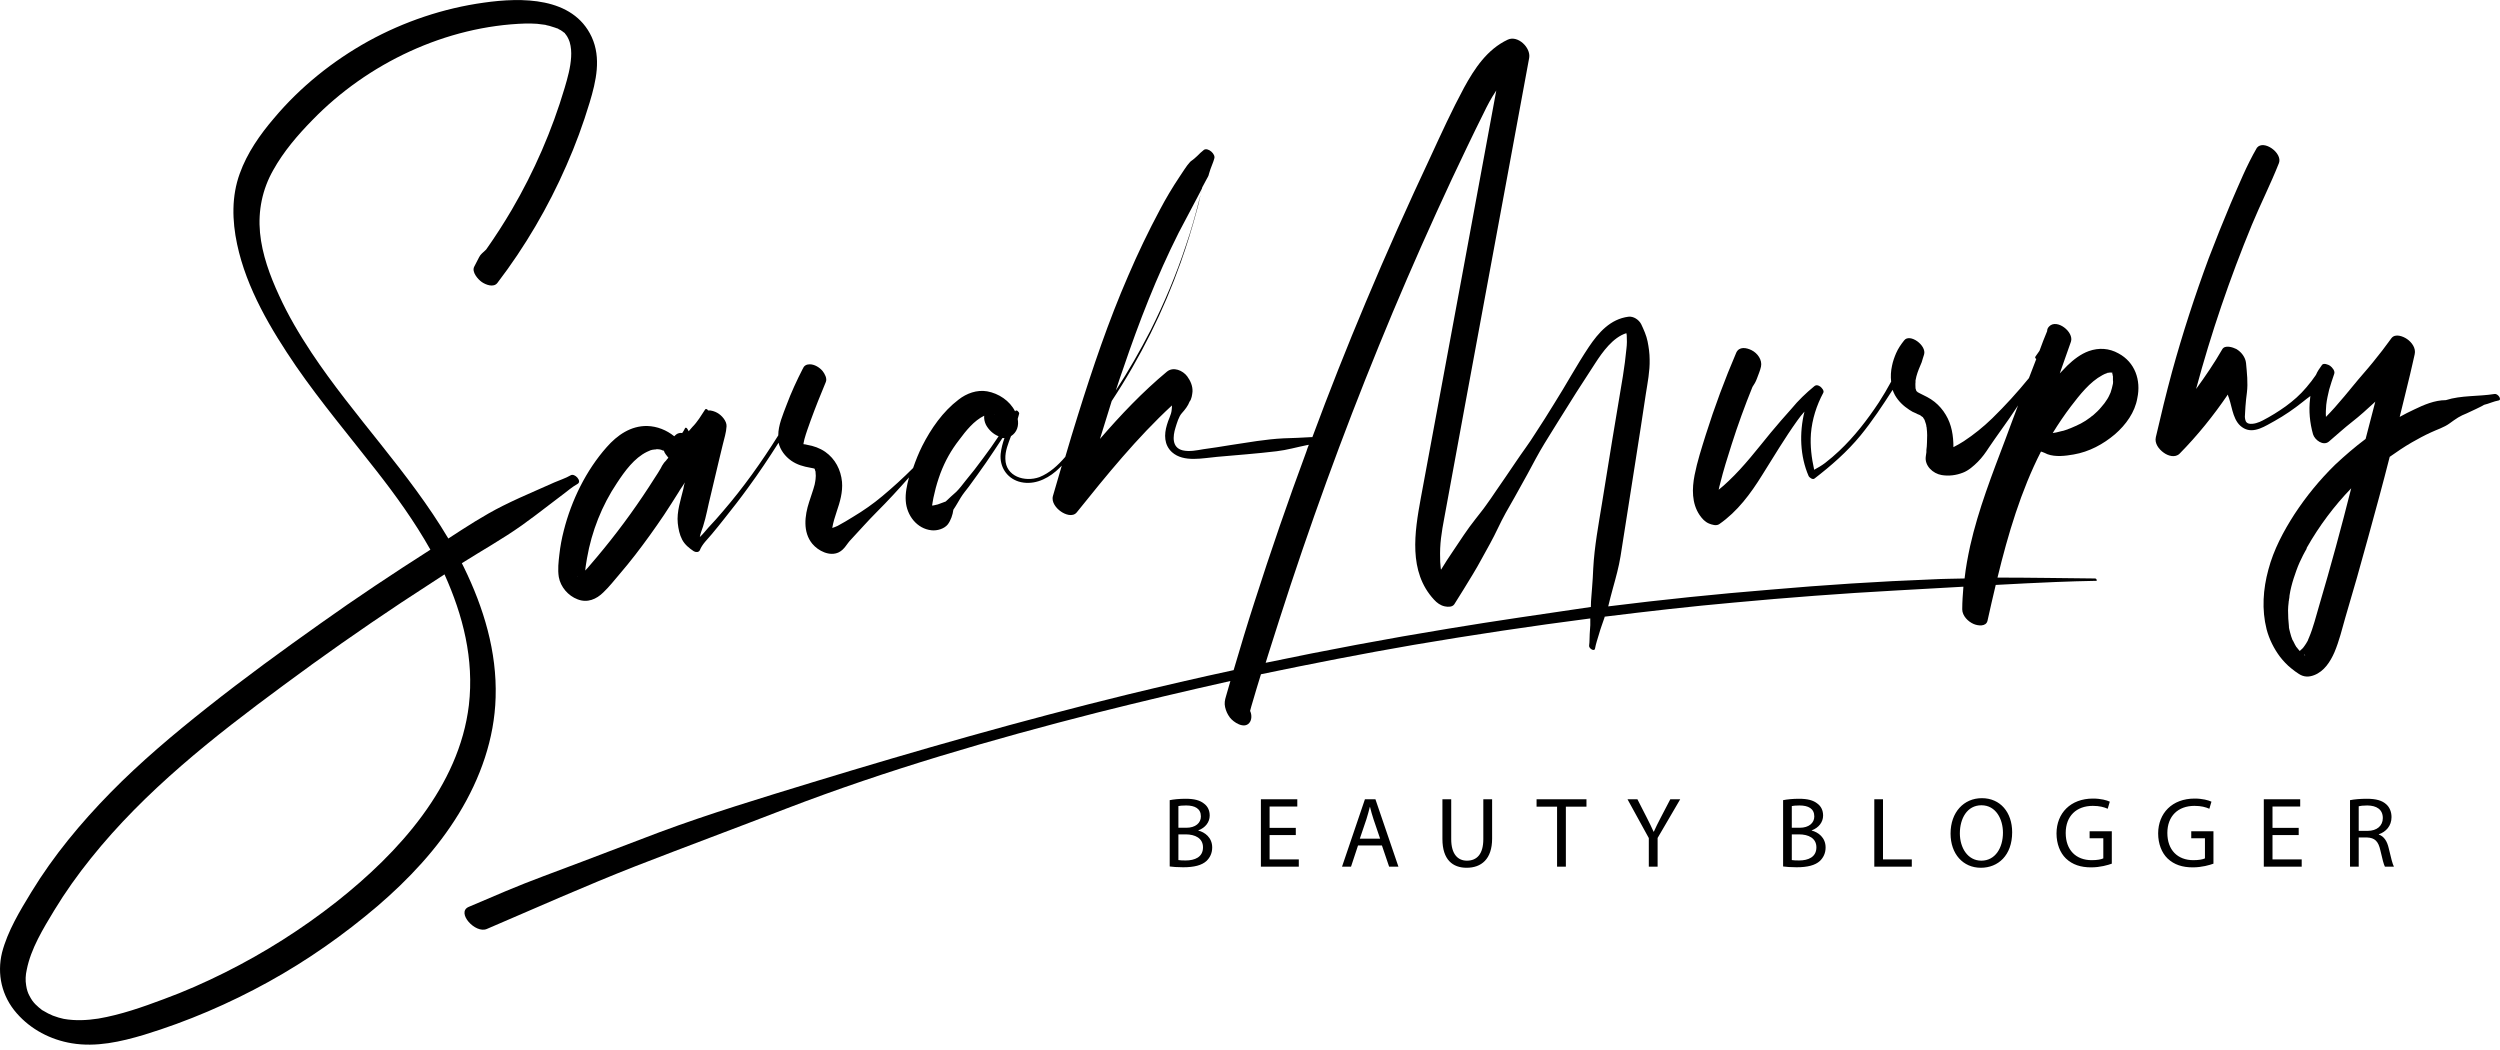
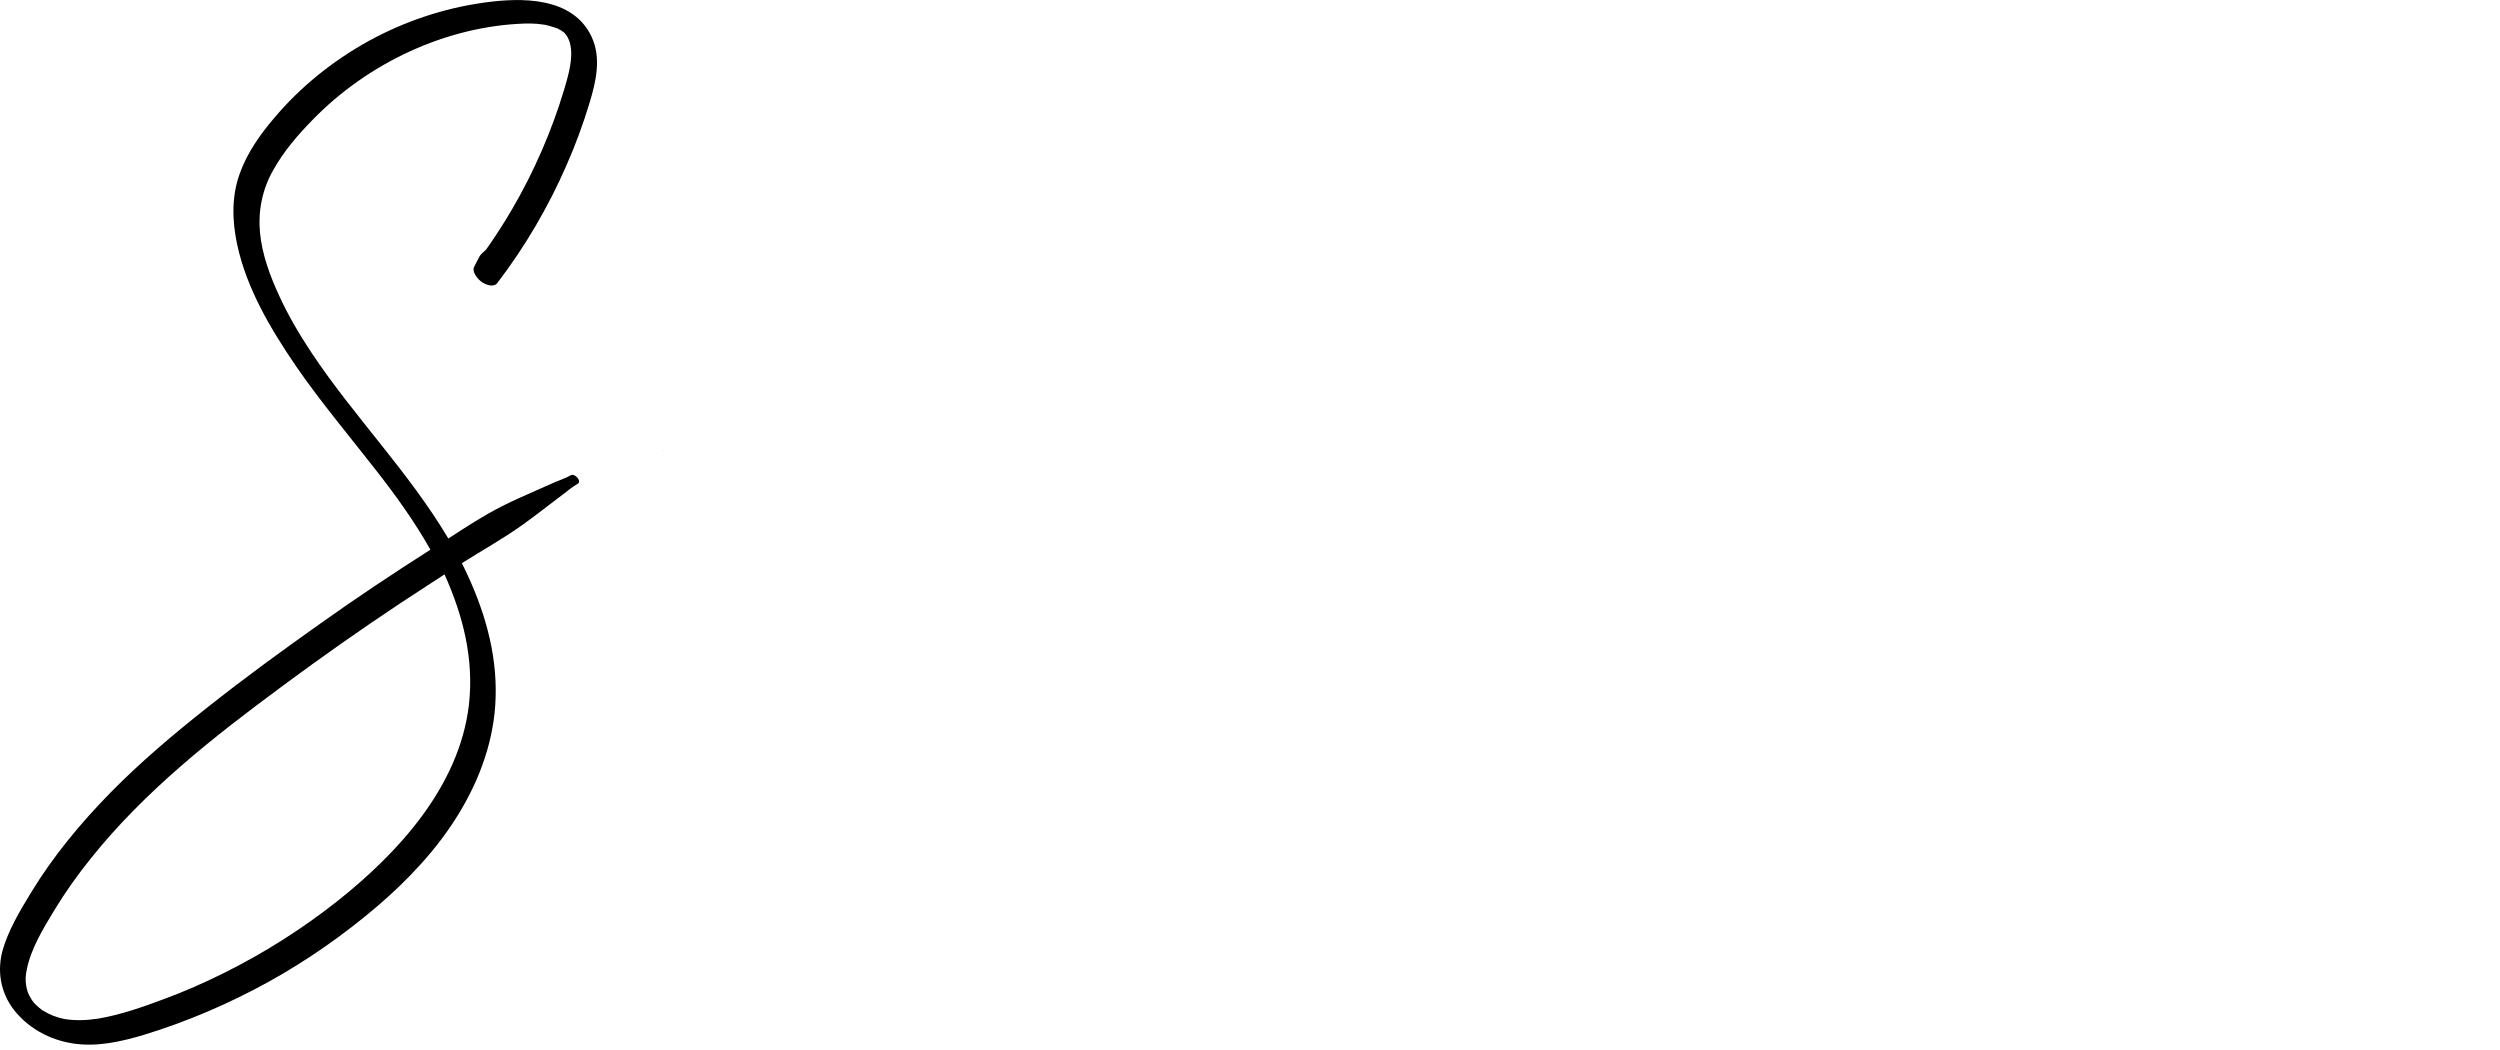
<svg xmlns="http://www.w3.org/2000/svg" width="300" height="126" viewBox="0 0 300 126" fill="none">
  <path d="M55.668 68.078C55.597 67.901 55.491 67.76 55.421 67.584C57.818 66.068 60.286 64.693 62.578 63.071C63.706 62.261 64.834 61.414 65.927 60.568C66.456 60.145 67.02 59.757 67.549 59.334C68.113 58.911 68.677 58.418 69.311 58.065C69.875 57.748 68.959 56.725 68.465 57.043C67.866 57.395 67.161 57.607 66.526 57.889C65.821 58.206 65.081 58.523 64.376 58.841C63.001 59.44 61.661 60.039 60.321 60.709C58.065 61.837 55.914 63.248 53.799 64.623C49.075 56.655 42.447 49.956 37.37 42.306C35.925 40.12 34.585 37.864 33.492 35.467C32.399 33.105 31.447 30.531 31.201 27.922C30.954 25.278 31.483 22.704 32.787 20.413C34.021 18.192 35.713 16.217 37.476 14.419C44.104 7.58 53.552 3.103 63.106 2.821C63.494 2.821 63.988 2.821 64.446 2.856C64.728 2.891 65.01 2.926 65.292 2.962C65.398 2.962 65.504 2.997 65.609 3.032C65.609 3.032 65.891 3.103 65.927 3.103C66.138 3.173 66.385 3.244 66.597 3.314C66.738 3.349 66.843 3.42 66.984 3.455C66.984 3.455 67.02 3.455 67.02 3.49C67.126 3.526 67.196 3.596 67.302 3.631C67.337 3.667 67.619 3.843 67.549 3.808C67.584 3.843 67.654 3.878 67.689 3.913C67.725 3.949 67.76 3.949 67.76 3.949C67.76 3.949 67.795 3.984 67.795 4.019C67.831 4.09 67.901 4.125 67.936 4.195C67.936 4.195 68.042 4.372 68.077 4.407C68.183 4.619 68.289 4.795 68.359 5.042C68.536 5.641 68.571 6.24 68.536 6.84C68.465 8.109 68.113 9.343 67.76 10.541C66.244 15.653 64.094 20.589 61.414 25.172C60.462 26.794 59.44 28.38 58.347 29.932C58.312 29.967 58.276 30.002 58.241 30.037C57.959 30.319 57.677 30.496 57.501 30.848C57.289 31.236 57.113 31.624 56.901 32.012C56.584 32.646 57.36 33.528 57.818 33.845C58.276 34.162 59.228 34.55 59.687 33.951C63.001 29.614 65.786 24.855 67.972 19.849C69.064 17.381 69.981 14.878 70.757 12.304C71.532 9.731 72.167 6.981 71.004 4.442C68.747 -0.423 62.542 -0.317 58.065 0.317C53.235 0.987 48.511 2.574 44.21 4.936C39.944 7.298 36.031 10.436 32.893 14.173C31.201 16.147 29.649 18.368 28.768 20.836C27.781 23.55 27.851 26.477 28.451 29.297C29.579 34.621 32.505 39.521 35.537 43.963C38.534 48.3 41.918 52.319 45.162 56.479C47.453 59.405 49.745 62.578 51.648 65.962C47.171 68.818 42.764 71.744 38.463 74.811C33.88 78.055 29.332 81.369 24.925 84.859C20.871 88.067 16.887 91.416 13.256 95.118C9.695 98.749 6.416 102.698 3.772 107.034C2.397 109.291 0.917 111.723 0.247 114.297C-0.388 116.906 0.211 119.55 2.009 121.595C3.702 123.534 6.064 124.768 8.602 125.191C11.528 125.684 14.49 125.014 17.31 124.168C22.493 122.582 27.499 120.431 32.223 117.822C36.877 115.249 41.248 112.182 45.303 108.727C49.04 105.518 52.495 101.852 55.068 97.621C57.642 93.391 59.334 88.666 59.475 83.695C59.651 78.196 58.03 72.907 55.668 68.078ZM66.984 3.42C66.914 3.42 66.773 3.314 66.984 3.42V3.42ZM56.267 84.612C55.103 94.378 47.806 102.345 40.402 108.198C36.242 111.476 31.729 114.332 27.005 116.694C24.608 117.893 22.14 118.986 19.637 119.902C17.099 120.854 14.49 121.771 11.81 122.229C10.435 122.441 9.025 122.511 7.65 122.265C7.298 122.194 6.804 122.053 6.346 121.877C5.923 121.7 5.641 121.559 5.112 121.242C5.077 121.242 5.077 121.207 5.041 121.207L5.006 121.172C4.9 121.101 4.795 120.995 4.654 120.89C4.583 120.819 4.125 120.396 4.372 120.643C3.913 120.184 3.772 119.938 3.525 119.479C3.349 119.162 3.208 118.739 3.138 118.245C3.032 117.646 3.067 116.976 3.208 116.377C3.702 113.839 5.182 111.441 6.522 109.22C7.827 107.07 9.307 104.99 10.894 103.015C17.381 94.907 25.63 88.42 33.95 82.285C38.604 78.83 43.328 75.516 48.158 72.308C49.886 71.18 51.613 70.052 53.341 68.924C55.562 73.859 56.901 79.077 56.267 84.612Z" fill="black" />
  <path d="M79.712 54.116C79.782 54.293 79.782 54.222 79.712 54.116C79.747 54.116 79.712 54.116 79.712 54.116C79.712 54.081 79.712 54.116 79.712 54.116C79.712 54.081 79.712 54.081 79.712 54.116C79.712 54.081 79.712 54.081 79.712 54.116C79.712 54.081 79.712 54.081 79.712 54.116C79.712 54.081 79.712 54.081 79.712 54.116C79.712 54.081 79.712 54.081 79.712 54.116C79.712 54.081 79.712 54.081 79.712 54.116C79.712 54.081 79.677 54.081 79.677 54.081L79.641 54.046H79.606C79.641 54.081 79.641 54.081 79.677 54.081C79.677 54.081 79.712 54.081 79.712 54.116Z" fill="black" />
-   <path d="M254.224 42.411C253.096 41.777 251.862 41.706 250.663 42.129C249.676 42.482 248.83 43.152 248.09 43.857C247.772 44.174 247.49 44.492 247.173 44.809C247.631 43.54 248.054 42.27 248.513 41.001C248.9 39.838 246.82 38.216 245.904 39.168C245.727 39.344 245.657 39.521 245.657 39.732C245.34 40.508 245.022 41.283 244.74 42.094C244.564 42.341 244.388 42.588 244.247 42.799C244.176 42.905 244.247 43.011 244.353 43.081C244.07 43.857 243.753 44.597 243.471 45.373C242.096 47.065 240.615 48.687 239.064 50.203C238.007 51.225 236.878 52.142 235.645 52.953C235.257 53.2 234.834 53.446 234.411 53.658C234.411 52.283 234.199 50.943 233.494 49.78C233.141 49.18 232.683 48.652 232.154 48.228C231.59 47.77 230.956 47.488 230.321 47.171C230.215 47.1 230.11 47.065 230.004 46.995C230.039 47.03 230.074 47.065 230.004 46.995C230.18 47.1 230.074 46.995 229.968 46.924C229.933 46.854 229.898 46.748 229.898 46.713C229.898 46.677 229.863 46.642 229.863 46.607C229.863 46.36 229.827 46.113 229.863 45.867C229.863 45.796 229.863 45.761 229.863 45.69V45.655C229.898 45.479 229.933 45.338 229.968 45.161C230.039 44.879 230.145 44.597 230.251 44.315C230.356 44.033 230.497 43.751 230.603 43.469C230.709 43.152 230.779 42.834 230.885 42.553C231.238 41.46 229.158 39.944 228.488 40.86C228.1 41.354 227.783 41.812 227.536 42.376C227.324 42.87 227.148 43.363 227.042 43.892C226.901 44.527 226.866 45.161 226.937 45.796C226.478 46.642 225.985 47.488 225.456 48.299C224.081 50.379 222.53 52.389 220.696 54.116C220.168 54.61 219.604 55.103 219.004 55.562C218.581 55.879 218.158 56.126 217.7 56.372C217.382 54.927 217.206 53.517 217.312 52.036C217.453 50.309 217.982 48.652 218.793 47.136C218.934 46.889 218.616 46.536 218.44 46.395C218.193 46.219 217.947 46.148 217.7 46.36C216.713 47.171 215.796 48.052 214.985 49.039C214.139 49.991 213.293 50.943 212.482 51.93C210.86 53.905 209.309 55.949 207.441 57.712C207.053 58.1 206.665 58.417 206.242 58.77C206.277 58.523 206.348 58.312 206.418 58.029C206.806 56.443 207.3 54.892 207.793 53.34C208.533 51.014 209.38 48.687 210.296 46.431C210.508 46.113 210.684 45.831 210.825 45.443C211.001 44.95 211.213 44.492 211.319 43.998C211.495 43.187 210.896 42.376 210.19 42.024C209.556 41.706 208.71 41.565 208.357 42.306C206.982 45.514 205.748 48.828 204.691 52.177C204.197 53.764 203.668 55.385 203.351 57.007C203.034 58.629 202.998 60.392 203.95 61.802C204.268 62.26 204.585 62.613 205.078 62.824C205.431 62.965 205.96 63.141 206.312 62.895C208.498 61.379 210.085 59.228 211.46 57.007C212.835 54.821 214.174 52.565 215.69 50.45C215.937 50.097 216.219 49.745 216.536 49.392C215.902 51.966 216.007 54.751 217.03 57.113C217.1 57.289 217.523 57.606 217.735 57.43C219.745 55.879 221.648 54.222 223.27 52.248C224.68 50.52 225.914 48.652 227.113 46.783C227.183 46.995 227.289 47.206 227.395 47.418C227.818 48.158 228.417 48.722 229.122 49.18C229.369 49.357 229.651 49.498 229.933 49.603C230.074 49.674 230.18 49.745 230.321 49.78C230.392 49.815 230.462 49.85 230.497 49.886C230.497 49.886 230.533 49.886 230.533 49.921C230.568 49.956 230.674 50.026 230.744 50.062C230.779 50.132 230.956 50.414 230.85 50.203C230.744 49.991 230.92 50.344 230.956 50.414C230.956 50.45 230.991 50.485 230.991 50.52C231.026 50.626 231.061 50.732 231.097 50.837C231.132 50.943 231.167 51.049 231.167 51.19C231.167 51.225 231.202 51.261 231.202 51.331V51.366C231.273 51.93 231.273 52.494 231.238 53.094C231.238 53.411 231.202 53.728 231.167 54.01C231.167 54.046 231.167 54.116 231.167 54.151C231.167 54.187 231.167 54.222 231.167 54.257C231.132 54.433 231.132 54.574 231.097 54.751C230.92 55.879 231.943 56.831 233 57.007C233.847 57.148 234.728 57.042 235.539 56.725C236.209 56.478 236.843 55.914 237.337 55.421C237.866 54.892 238.289 54.292 238.676 53.693C239.135 53.023 239.593 52.353 240.051 51.719C240.792 50.696 241.497 49.674 242.167 48.652C241.673 49.991 241.144 51.331 240.651 52.706C239.064 56.901 237.407 61.132 236.42 65.504C236.138 66.808 235.891 68.112 235.75 69.417C234.481 69.452 233.212 69.452 231.907 69.523C225.421 69.769 218.934 70.192 212.482 70.757C205.96 71.285 199.473 71.955 192.986 72.766C193.162 72.061 193.339 71.321 193.55 70.58C193.903 69.311 194.255 68.042 194.467 66.737C194.678 65.468 194.854 64.199 195.066 62.93C195.877 57.712 196.723 52.494 197.499 47.277C197.71 45.937 197.992 44.527 197.957 43.152C197.957 42.411 197.851 41.671 197.71 40.966C197.569 40.261 197.252 39.556 196.935 38.886C196.652 38.357 196.018 37.934 195.419 38.005C193.233 38.287 191.823 39.908 190.659 41.636C189.178 43.857 187.909 46.219 186.499 48.44C185.759 49.639 185.018 50.837 184.243 52.001C183.502 53.2 182.656 54.292 181.881 55.456C181.105 56.619 180.294 57.783 179.519 58.911C179.131 59.475 178.743 60.074 178.32 60.638C177.932 61.202 177.474 61.731 177.051 62.295C176.064 63.529 175.217 64.869 174.336 66.173C173.843 66.878 173.384 67.619 172.926 68.359C172.926 68.324 172.891 68.289 172.891 68.218C172.891 68.183 172.855 67.866 172.855 67.795C172.82 67.548 172.82 67.302 172.82 67.09C172.75 65.292 172.996 63.846 173.314 62.154C174.125 57.677 174.971 53.2 175.782 48.722C177.439 39.838 179.06 30.918 180.717 22.034C181.634 16.993 182.586 11.986 183.502 6.945C183.714 5.711 182.127 4.195 180.929 4.759C178.461 5.923 176.945 8.214 175.676 10.541C174.23 13.22 172.961 16.006 171.692 18.755C168.977 24.537 166.368 30.354 163.901 36.242C161.644 41.601 159.494 47.03 157.484 52.459C157.414 52.459 157.343 52.459 157.273 52.459C156.18 52.53 155.122 52.565 154.029 52.6C151.879 52.706 149.763 53.094 147.648 53.411C146.555 53.587 145.497 53.764 144.405 53.905C143.594 54.046 142.748 54.222 141.937 54.046C140.597 53.728 140.738 52.353 141.055 51.331C141.232 50.767 141.443 49.991 141.831 49.568C142.184 49.18 142.571 48.687 142.748 48.193C142.994 47.911 143.065 47.347 143.1 46.995C143.135 46.325 142.853 45.69 142.466 45.161C141.937 44.456 140.809 43.963 140.033 44.597C137.107 47.03 134.498 49.78 131.995 52.671C132.453 51.155 132.947 49.639 133.405 48.123C136.825 42.94 139.61 37.335 141.69 31.482C142.43 29.402 143.065 27.322 143.629 25.207C143.77 24.678 143.911 24.149 144.017 23.62C144.087 23.268 144.158 22.845 144.264 22.492C144.44 22.175 144.616 21.823 144.792 21.505C144.898 21.294 145.039 21.117 145.074 20.871C145.145 20.694 145.18 20.483 145.251 20.307C145.392 19.884 145.603 19.46 145.709 19.037C145.921 18.509 144.969 17.663 144.475 17.98C144.193 18.191 143.911 18.473 143.664 18.72C143.558 18.826 143.417 18.932 143.312 19.037C143.171 19.178 142.959 19.284 142.818 19.425C142.325 19.954 141.937 20.659 141.514 21.259C140.668 22.528 139.892 23.832 139.187 25.172C137.812 27.745 136.543 30.39 135.379 33.104C133.017 38.533 131.113 44.174 129.351 49.815C128.822 51.472 128.328 53.164 127.835 54.821C126.953 55.844 125.966 56.76 124.732 57.254C122.97 57.888 120.678 57.183 120.643 55.068C120.607 54.116 120.995 53.2 121.313 52.353C121.313 52.353 121.313 52.318 121.348 52.318C121.665 52.107 121.912 51.825 122.053 51.437C122.194 51.049 122.194 50.661 122.123 50.273C122.194 50.062 122.229 49.85 122.3 49.639C122.335 49.462 121.982 49.11 121.841 49.321C121.841 49.321 121.841 49.357 121.806 49.357C121.172 48.087 119.832 47.206 118.457 46.959C117.223 46.748 115.989 47.206 115.037 47.947C113.133 49.392 111.723 51.437 110.666 53.517C110.242 54.363 109.89 55.244 109.573 56.161C108.374 57.36 107.14 58.488 105.871 59.545C104.778 60.462 103.615 61.273 102.381 62.013C101.781 62.401 101.147 62.754 100.512 63.106C100.301 63.212 100.089 63.282 99.877 63.353C99.877 63.353 99.877 63.353 99.877 63.318C99.983 62.683 100.195 62.013 100.406 61.379C100.794 60.251 101.147 59.052 101.041 57.818C100.9 56.372 100.23 55.068 99.031 54.222C98.362 53.764 97.656 53.517 96.846 53.376C96.705 53.34 96.564 53.305 96.422 53.305C96.422 53.235 96.422 53.2 96.422 53.2C96.458 53.023 96.493 52.882 96.528 52.706C96.74 51.93 97.022 51.19 97.269 50.485C97.833 48.934 98.467 47.347 99.102 45.831C99.278 45.408 98.961 44.844 98.714 44.527C98.362 44.104 97.762 43.716 97.163 43.716C96.775 43.716 96.458 43.892 96.352 44.245C96.352 44.245 96.352 44.245 96.352 44.209C95.612 45.655 94.942 47.1 94.378 48.616C93.955 49.745 93.391 51.014 93.391 52.248C91.381 55.456 89.195 58.523 86.763 61.343C86.199 62.013 85.599 62.683 85 63.318C84.683 63.67 84.365 64.093 83.978 64.446C84.048 64.023 84.224 63.6 84.365 63.177C84.753 61.978 84.965 60.674 85.282 59.44C85.599 58.1 85.916 56.76 86.234 55.421C86.41 54.751 86.551 54.046 86.727 53.376C86.904 52.635 87.15 51.895 87.186 51.155C87.221 50.52 86.586 49.815 86.058 49.533C85.811 49.392 85.352 49.216 84.965 49.251C84.894 49.11 84.718 49.004 84.612 49.145C84.154 49.85 83.695 50.626 83.096 51.225C82.955 51.401 82.779 51.578 82.638 51.754C82.603 51.648 82.532 51.542 82.462 51.437C82.426 51.366 82.285 51.261 82.215 51.366C82.109 51.578 82.003 51.789 81.862 51.966C81.756 51.966 81.651 51.93 81.545 51.966C81.263 52.001 81.087 52.177 80.91 52.353C79.994 51.613 78.865 51.155 77.667 51.119C75.693 51.084 74.071 52.212 72.802 53.658C70.334 56.443 68.571 60.039 67.654 63.67C67.408 64.622 67.231 65.574 67.126 66.526C67.02 67.442 66.914 68.324 67.055 69.24C67.267 70.439 68.183 71.497 69.311 71.92C70.475 72.378 71.568 71.92 72.414 71.074C73.119 70.404 73.718 69.628 74.353 68.888C74.987 68.148 75.622 67.372 76.221 66.596C77.42 65.045 78.584 63.423 79.676 61.802C80.276 60.885 80.875 59.968 81.439 59.052C81.651 58.664 81.968 58.276 82.18 57.888C82.109 58.135 82.038 58.417 82.003 58.664C81.686 60.004 81.192 61.379 81.333 62.789C81.404 63.459 81.545 64.164 81.862 64.763C82.18 65.362 82.708 65.785 83.237 66.138C83.449 66.279 83.837 66.314 83.978 66.032C84.26 65.292 84.894 64.728 85.388 64.129C85.916 63.494 86.41 62.895 86.904 62.26C87.891 61.026 88.878 59.757 89.795 58.488C91.064 56.76 92.262 54.962 93.426 53.129C93.637 54.01 94.201 54.751 94.942 55.279C95.647 55.773 96.422 55.985 97.233 56.126C97.339 56.161 97.48 56.161 97.586 56.196C97.621 56.196 97.692 56.231 97.727 56.231C97.727 56.231 97.727 56.267 97.762 56.267C97.797 56.337 97.797 56.443 97.833 56.514C97.833 56.514 97.833 56.549 97.868 56.584C97.868 56.619 97.868 56.69 97.868 56.69C97.903 56.972 97.903 57.219 97.868 57.501C97.868 57.536 97.833 57.747 97.833 57.747C97.797 57.888 97.797 57.994 97.762 58.135C97.586 58.84 97.304 59.545 97.092 60.251C96.564 61.872 96.317 63.846 97.48 65.257C98.185 66.103 99.56 66.808 100.653 66.279C101.358 65.927 101.605 65.257 102.134 64.728C103.156 63.635 104.143 62.507 105.201 61.449C106.541 60.109 107.81 58.734 109.079 57.289C108.832 58.206 108.621 59.193 108.691 60.109C108.797 61.837 110.031 63.459 111.794 63.635C112.464 63.706 113.31 63.459 113.733 62.93C114.085 62.472 114.332 61.767 114.403 61.167C114.72 60.709 115.002 60.18 115.284 59.722C115.566 59.263 115.919 58.84 116.271 58.382C116.976 57.43 117.646 56.478 118.316 55.526C118.986 54.539 119.656 53.552 120.29 52.565C120.361 52.565 120.466 52.565 120.537 52.565C120.325 53.164 120.149 53.799 120.079 54.469C119.938 55.985 120.784 57.324 122.229 57.783C123.851 58.276 125.473 57.606 126.707 56.549C126.953 56.337 127.2 56.09 127.412 55.879C127.059 57.078 126.707 58.312 126.354 59.51C126.142 60.251 126.742 60.991 127.306 61.379C127.799 61.731 128.716 62.084 129.21 61.484C132.806 57.007 136.437 52.53 140.632 48.652C140.632 48.828 140.632 49.004 140.597 49.216C140.562 49.745 140.174 50.414 140.033 50.978C139.68 52.142 139.68 53.376 140.632 54.257C142.042 55.526 144.369 54.962 146.062 54.821C148.424 54.61 150.821 54.433 153.183 54.151C154.417 54.01 155.616 53.658 156.85 53.411C156.92 53.411 156.991 53.376 157.061 53.376C156.955 53.623 156.85 53.905 156.779 54.151C154.558 60.145 152.478 66.173 150.539 72.237C149.658 74.952 148.847 77.666 148.036 80.416C143.77 81.333 139.539 82.32 135.309 83.343C122.652 86.445 110.066 90.041 97.586 93.849C91.381 95.752 85.176 97.621 79.112 99.877C76.01 101.041 72.943 102.239 69.84 103.403C66.808 104.566 63.706 105.659 60.709 106.928C59.228 107.563 57.712 108.197 56.232 108.832C54.716 109.502 57.043 112.075 58.418 111.476C64.341 108.938 70.263 106.294 76.292 103.931C82.285 101.605 88.349 99.348 94.378 97.022C106.505 92.368 119.021 88.737 131.607 85.528C136.931 84.189 142.289 82.919 147.648 81.721C147.472 82.32 147.295 82.955 147.119 83.554C146.978 84.012 146.908 84.4 147.013 84.859C147.119 85.317 147.295 85.705 147.578 86.092C148.001 86.656 149.27 87.503 149.904 86.762C150.222 86.41 150.222 85.81 150.045 85.387C150.045 85.352 150.01 85.352 150.01 85.317C150.045 85.141 150.116 84.964 150.151 84.788C150.363 84.083 150.574 83.343 150.786 82.637C150.962 82.073 151.138 81.474 151.315 80.91C157.414 79.641 163.513 78.442 169.647 77.384C176.698 76.186 183.749 75.128 190.835 74.212C190.835 74.493 190.835 74.74 190.835 75.022C190.835 75.375 190.765 75.727 190.765 76.08C190.73 76.538 190.765 76.997 190.694 77.455C190.624 77.808 191.329 78.231 191.4 77.843C191.505 77.243 191.717 76.644 191.893 76.045C192.069 75.41 192.316 74.776 192.528 74.141C192.528 74.106 192.563 74.07 192.563 74C197.71 73.365 202.893 72.766 208.075 72.308C214.527 71.708 221.014 71.215 227.465 70.862C230.18 70.721 232.895 70.545 235.609 70.404C235.539 71.321 235.468 72.202 235.468 73.119C235.468 73.894 236.173 74.599 236.843 74.881C237.337 75.093 238.324 75.234 238.5 74.493C238.817 73.083 239.135 71.638 239.487 70.192C241.885 70.051 244.317 69.946 246.715 69.84C248.336 69.769 249.923 69.734 251.545 69.699C251.721 69.699 251.545 69.417 251.439 69.417C247.525 69.382 243.612 69.311 239.699 69.311C240.968 64.093 242.519 58.876 244.917 54.187C244.987 54.222 245.058 54.222 245.128 54.257C245.269 54.292 245.516 54.433 245.692 54.504C246.644 54.856 247.843 54.715 248.83 54.539C250.698 54.222 252.391 53.305 253.801 52.107C255.105 50.978 256.198 49.462 256.48 47.77C256.939 45.62 256.198 43.469 254.224 42.411ZM229.933 46.924C229.933 46.959 229.933 46.959 229.933 46.924C229.898 46.924 229.898 46.924 229.933 46.924C229.898 46.924 229.898 46.924 229.933 46.924ZM230.674 49.956C230.674 49.956 230.674 49.921 230.674 49.956C230.638 49.921 230.638 49.921 230.674 49.956C230.674 49.921 230.638 49.921 230.674 49.956ZM230.674 49.956C230.674 49.956 230.709 49.956 230.674 49.956C230.709 49.956 230.674 49.956 230.674 49.956ZM231.238 51.261C231.238 51.225 231.238 51.225 231.238 51.261V51.261ZM79.676 54.046C79.676 54.046 79.676 54.01 79.676 54.046C79.641 54.046 79.641 54.046 79.641 54.046C79.641 54.01 79.641 54.01 79.676 54.046C79.676 54.01 79.676 54.01 79.676 54.046ZM79.606 54.01C79.571 54.01 79.571 54.01 79.571 54.01V53.975C79.571 53.975 79.571 53.975 79.606 54.01ZM69.311 69.205C69.311 69.205 69.276 69.24 69.241 69.24C69.276 69.205 69.276 69.205 69.311 69.205ZM79.641 55.597C79.5 55.773 79.394 55.985 79.289 56.196C79.077 56.584 78.83 56.937 78.584 57.324C76.715 60.286 74.67 63.141 72.449 65.856C71.92 66.526 71.356 67.16 70.792 67.83C70.616 68.042 70.44 68.253 70.228 68.465C70.263 67.971 70.369 67.478 70.44 66.984C71.004 63.741 72.238 60.638 74.036 57.959C74.987 56.514 76.116 54.962 77.632 54.222C78.019 54.046 78.125 53.975 78.548 53.94C78.619 53.94 78.689 53.94 78.795 53.905C78.83 53.905 78.83 53.905 78.865 53.905H78.901C79.042 53.905 79.218 53.94 79.359 53.975C79.324 53.975 79.5 54.046 79.606 54.081C79.606 54.081 79.606 54.081 79.641 54.081C79.676 54.081 79.676 54.081 79.676 54.116H79.712C79.712 54.116 79.712 54.116 79.676 54.116C79.712 54.116 79.712 54.151 79.712 54.151C79.712 54.151 79.676 54.151 79.676 54.116C79.782 54.222 79.747 54.187 79.676 54.151C79.782 54.398 79.994 54.68 80.205 54.927C80.135 54.998 80.064 55.103 79.994 55.174C79.923 55.315 79.747 55.421 79.641 55.597ZM97.903 56.126C97.903 56.126 97.939 56.126 97.903 56.126C97.939 56.126 97.939 56.126 97.903 56.126C97.903 56.126 97.939 56.126 97.903 56.126ZM97.903 56.126C97.903 56.161 97.903 56.126 97.903 56.126V56.126ZM98.009 56.196C98.044 56.196 98.079 56.231 98.079 56.231C98.15 56.302 98.079 56.231 98.009 56.196ZM119.021 49.674C119.056 49.674 119.091 49.674 119.127 49.674C119.091 49.674 119.056 49.674 119.021 49.674ZM119.338 49.745C119.374 49.78 119.409 49.78 119.409 49.815C119.409 49.815 119.374 49.78 119.338 49.745ZM119.409 49.78C119.409 49.78 119.444 49.78 119.409 49.78V49.78ZM117.963 54.998C117.293 55.914 116.588 56.831 115.848 57.712C115.495 58.17 115.143 58.629 114.755 59.017C114.332 59.404 113.909 59.757 113.486 60.18C113.169 60.286 112.851 60.427 112.534 60.532C112.393 60.568 112.217 60.603 112.076 60.638C112.005 60.638 111.935 60.674 111.864 60.674V60.638C111.864 60.568 111.864 60.497 111.899 60.392C111.899 60.392 111.899 60.392 111.899 60.356C111.97 59.933 112.04 59.545 112.146 59.158C112.323 58.347 112.569 57.571 112.851 56.795C113.415 55.315 114.121 54.046 115.108 52.776C115.919 51.684 116.87 50.485 118.104 49.886C118.069 50.238 118.14 50.626 118.316 50.978C118.633 51.578 119.197 52.107 119.832 52.353C119.233 53.27 118.598 54.151 117.963 54.998ZM141.443 27.922C142.184 26.476 142.994 25.031 143.735 23.585C143.911 23.268 144.052 22.951 144.228 22.633C144.123 23.127 144.017 23.62 143.876 24.114C143.417 25.912 142.924 27.675 142.325 29.402C141.161 32.928 139.716 36.348 138.059 39.662C136.789 42.129 135.415 44.527 133.899 46.854C134.181 45.937 134.498 45.056 134.815 44.139C136.684 38.639 138.799 33.175 141.443 27.922ZM173.772 75.445C166.439 76.644 159.141 78.019 151.879 79.535C151.984 79.182 152.09 78.865 152.196 78.513C153.077 75.727 153.959 72.978 154.875 70.192C156.709 64.657 158.648 59.158 160.692 53.693C162.737 48.228 164.888 42.834 167.144 37.441C169.4 32.082 171.762 26.758 174.23 21.47C175.464 18.861 176.698 16.252 178.003 13.643C178.496 12.621 178.919 11.81 179.554 10.858C178.214 18.121 176.874 25.348 175.535 32.611C173.843 41.671 172.186 50.732 170.493 59.792C169.753 63.846 168.977 68.606 172.08 71.955C172.432 72.343 172.855 72.66 173.384 72.766C173.737 72.837 174.266 72.872 174.512 72.519C175.253 71.321 176.028 70.122 176.733 68.923C177.474 67.725 178.108 66.455 178.813 65.222C179.483 64.023 180.012 62.754 180.682 61.555C181.387 60.321 182.092 59.087 182.762 57.853C183.467 56.619 184.102 55.35 184.807 54.116C185.477 52.953 186.217 51.825 186.922 50.661C188.403 48.264 189.884 45.937 191.435 43.575C192.281 42.27 193.55 40.472 195.172 39.979C195.172 40.049 195.172 40.12 195.207 40.19C195.242 40.755 195.242 41.319 195.172 41.847C195.066 42.94 194.925 44.033 194.749 45.126C194.326 47.664 193.903 50.203 193.48 52.741C193.056 55.279 192.669 57.818 192.246 60.356C191.823 62.965 191.329 65.574 191.188 68.218C191.153 68.994 191.117 69.769 191.047 70.545C191.012 71.25 190.906 71.99 190.906 72.695C190.906 72.731 190.906 72.801 190.906 72.837C185.195 73.683 179.483 74.493 173.772 75.445ZM253.448 44.668C253.448 44.668 253.484 44.668 253.448 44.668C253.484 44.668 253.484 44.668 253.448 44.668ZM253.554 46.043C253.484 46.395 253.378 46.783 253.272 47.1C253.202 47.241 253.131 47.418 253.061 47.559C253.061 47.594 253.061 47.594 253.025 47.594C253.025 47.594 253.025 47.594 253.025 47.629C252.99 47.7 252.919 47.806 252.884 47.876C252.673 48.228 252.426 48.546 252.144 48.863C251.862 49.216 251.509 49.533 251.192 49.815C251.157 49.85 251.086 49.886 251.051 49.921C251.016 49.921 250.875 50.062 250.875 50.062C250.663 50.203 250.487 50.344 250.275 50.485C249.888 50.732 249.5 50.943 249.077 51.119C248.9 51.19 248.689 51.296 248.513 51.366C248.407 51.401 248.336 51.437 248.231 51.472C248.195 51.472 248.16 51.507 248.16 51.507C248.16 51.507 248.019 51.542 247.843 51.613C247.843 51.613 247.772 51.648 247.737 51.648C247.631 51.684 247.525 51.719 247.455 51.719C247.208 51.789 246.997 51.825 246.75 51.895C246.609 51.93 246.468 51.93 246.327 51.966C246.997 50.873 247.737 49.78 248.513 48.757C249.57 47.382 250.769 45.831 252.285 45.02C252.461 44.915 252.637 44.844 252.849 44.773C252.884 44.773 252.884 44.773 252.884 44.738C252.919 44.738 252.919 44.738 252.955 44.738C253.025 44.738 253.131 44.703 253.202 44.703C253.237 44.703 253.272 44.703 253.272 44.703C253.343 44.703 253.378 44.703 253.448 44.738H253.484C253.378 44.633 253.413 44.597 253.484 44.703C253.413 44.668 253.448 44.668 253.484 44.703C253.484 44.738 253.519 44.738 253.519 44.738C253.484 44.738 253.484 44.703 253.448 44.703C253.519 44.809 253.484 44.774 253.448 44.703C253.448 44.774 253.484 44.809 253.484 44.844C253.484 44.879 253.519 44.95 253.519 44.985C253.519 45.02 253.519 45.091 253.554 45.161C253.554 45.338 253.554 45.479 253.554 45.655C253.589 45.761 253.554 46.008 253.554 46.043Z" fill="black" />
-   <path d="M299.35 47.277C297.411 47.594 295.366 47.418 293.498 48.017C292.158 48.017 290.853 48.582 289.69 49.146C289.091 49.428 288.527 49.71 287.963 50.027C288.386 48.37 288.773 46.678 289.196 44.986C289.373 44.175 289.584 43.364 289.761 42.518C289.937 41.777 289.408 41.072 288.844 40.684C288.386 40.367 287.434 39.979 286.975 40.579C286.27 41.566 285.53 42.518 284.754 43.47C284.014 44.386 283.203 45.268 282.463 46.184C281.722 47.101 280.947 48.017 280.171 48.899C279.819 49.287 279.466 49.675 279.114 50.027C279.078 49.533 279.114 49.075 279.149 48.582C279.219 47.947 279.36 47.348 279.501 46.748C279.678 46.114 279.889 45.514 280.101 44.88C280.242 44.527 279.889 44.104 279.607 43.893C279.396 43.752 278.796 43.505 278.62 43.822C278.338 44.21 278.091 44.562 277.915 44.986C277.562 45.514 277.175 46.008 276.751 46.502C276.011 47.383 275.2 48.088 274.284 48.758C273.402 49.392 272.486 49.956 271.534 50.45C271.075 50.697 270.406 50.944 269.877 50.838C269.454 50.732 269.418 50.38 269.383 50.027C269.418 49.604 269.418 49.181 269.454 48.793C269.489 48.229 269.559 47.665 269.63 47.101C269.771 45.938 269.63 44.739 269.524 43.575C269.454 42.87 268.96 42.236 268.361 41.883C267.938 41.672 266.986 41.354 266.669 41.918C265.717 43.575 264.659 45.127 263.531 46.678C265.329 39.979 267.585 33.387 270.229 26.97C271.252 24.502 272.486 22.07 273.473 19.567C273.931 18.368 271.64 16.711 270.829 17.733C269.595 19.849 268.678 22.14 267.691 24.397C266.774 26.582 265.893 28.768 265.047 30.989C263.39 35.467 261.909 40.015 260.64 44.633C259.935 47.242 259.3 49.851 258.701 52.46C258.525 53.2 259.053 53.905 259.653 54.328C260.182 54.716 261.028 54.963 261.557 54.434C263.707 52.248 265.611 49.886 267.338 47.348C267.374 47.489 267.409 47.63 267.479 47.771C267.902 49.005 267.973 50.697 269.277 51.402C270.511 52.072 271.886 51.085 272.944 50.521C274.143 49.851 275.271 49.075 276.328 48.229C276.61 47.982 276.928 47.771 277.245 47.524C277.245 47.63 277.21 47.736 277.21 47.841C277.034 49.287 277.175 50.732 277.562 52.107C277.774 52.812 278.796 53.553 279.466 52.989C280.383 52.213 281.299 51.367 282.251 50.626C283.203 49.886 284.085 49.075 284.966 48.264C285.001 48.229 285.001 48.229 285.036 48.194C284.649 49.675 284.261 51.191 283.873 52.671C282.604 53.623 281.37 54.681 280.206 55.774C278.373 57.572 276.751 59.546 275.341 61.697C274.002 63.776 272.838 65.962 272.204 68.36C271.569 70.686 271.393 73.154 271.992 75.516C272.309 76.715 272.873 77.843 273.614 78.83C274.002 79.324 274.46 79.817 274.953 80.205C275.236 80.452 275.553 80.664 275.87 80.875C276.469 81.263 277.069 81.263 277.703 81.016C278.902 80.558 279.642 79.394 280.136 78.266C280.7 76.927 281.053 75.481 281.44 74.106C282.392 70.898 283.309 67.69 284.19 64.446C285.072 61.238 285.953 58.03 286.764 54.822C287.61 54.222 288.491 53.623 289.408 53.094C290.148 52.671 290.924 52.248 291.7 51.896C292.44 51.543 293.286 51.296 293.956 50.803C294.308 50.556 294.626 50.309 294.978 50.098C295.26 49.921 295.648 49.745 296.001 49.604C296.389 49.428 296.741 49.251 297.129 49.075C297.446 48.899 297.763 48.793 298.081 48.582C298.68 48.441 299.244 48.158 299.844 48.053C300.267 47.947 299.738 47.207 299.35 47.277ZM276.61 78.654C276.575 78.654 276.54 78.619 276.505 78.584L276.469 78.548C276.575 78.548 276.646 78.654 276.61 78.654ZM278.303 72.661C277.915 73.965 277.598 75.305 277.069 76.539C277.034 76.645 276.963 76.75 276.928 76.891C276.893 76.962 276.857 76.997 276.822 77.068C276.822 77.068 276.787 77.103 276.787 77.138C276.646 77.35 276.54 77.526 276.399 77.702C276.328 77.773 276.258 77.879 276.152 77.949C276.117 77.984 276.046 78.019 276.011 78.09L275.976 78.125C275.905 78.019 275.8 77.949 275.729 77.843C275.694 77.773 275.659 77.737 275.588 77.667C275.588 77.632 275.553 77.632 275.518 77.597C275.518 77.597 275.553 77.597 275.553 77.632C275.588 77.667 275.588 77.667 275.588 77.667C275.553 77.632 275.518 77.597 275.518 77.561C275.482 77.491 275.447 77.455 275.412 77.385C275.341 77.244 275.271 77.103 275.2 76.962C275.2 76.927 275.165 76.891 275.13 76.856C275.13 76.821 275.13 76.821 275.094 76.786C274.989 76.504 274.883 76.222 274.812 75.904C274.777 75.763 274.742 75.622 274.707 75.481C274.707 75.411 274.671 75.34 274.671 75.27C274.671 75.27 274.671 75.27 274.671 75.234C274.671 75.234 274.671 75.199 274.671 75.164C274.601 74.529 274.566 73.895 274.566 73.225C274.566 72.907 274.601 72.59 274.636 72.308C274.636 72.238 274.636 72.167 274.671 72.061C274.671 72.026 274.671 72.026 274.671 72.026V71.991C274.707 71.815 274.742 71.638 274.742 71.462C274.848 70.757 275.024 70.087 275.236 69.417C275.447 68.783 275.659 68.148 275.941 67.513C276.082 67.196 276.223 66.914 276.364 66.632C276.434 66.491 276.54 66.315 276.61 66.174C276.646 66.103 276.681 66.033 276.751 65.927C276.787 65.892 276.787 65.856 276.787 65.821C276.787 65.786 276.822 65.786 276.822 65.716C278.303 63.107 280.101 60.709 282.145 58.594C280.947 63.353 279.678 68.007 278.303 72.661Z" fill="black" />
  <path d="M275.659 77.667C275.659 77.702 275.694 77.702 275.659 77.667V77.667Z" fill="black" />
-   <path d="M140.364 103.976C140.712 104.024 141.264 104.072 141.984 104.072C143.304 104.072 144.216 103.832 144.78 103.316C145.188 102.92 145.464 102.392 145.464 101.696C145.464 100.496 144.564 99.86 143.796 99.668V99.644C144.648 99.332 145.164 98.648 145.164 97.868C145.164 97.232 144.912 96.752 144.492 96.44C143.988 96.032 143.316 95.852 142.272 95.852C141.54 95.852 140.82 95.924 140.364 96.02V103.976ZM141.408 96.728C141.576 96.692 141.852 96.656 142.332 96.656C143.388 96.656 144.108 97.028 144.108 97.976C144.108 98.756 143.46 99.332 142.356 99.332H141.408V96.728ZM141.408 100.124H142.272C143.412 100.124 144.36 100.58 144.36 101.684C144.36 102.86 143.364 103.256 142.284 103.256C141.912 103.256 141.612 103.244 141.408 103.208V100.124ZM155.496 99.344H152.352V96.788H155.676V95.912H151.308V104H155.856V103.124H152.352V100.208H155.496V99.344ZM165.831 101.456L166.695 104H167.811L165.051 95.912H163.791L161.043 104H162.123L162.963 101.456H165.831ZM163.179 100.64L163.971 98.3C164.127 97.808 164.259 97.316 164.379 96.836H164.403C164.523 97.304 164.643 97.784 164.823 98.312L165.615 100.64H163.179ZM173.09 95.912V100.676C173.09 103.184 174.338 104.132 175.994 104.132C177.746 104.132 179.054 103.112 179.054 100.628V95.912H177.998V100.7C177.998 102.488 177.23 103.28 176.03 103.28C174.95 103.28 174.146 102.512 174.146 100.7V95.912H173.09ZM186.848 104H187.904V96.8H190.376V95.912H184.388V96.8H186.848V104ZM198.913 104V100.556L201.625 95.912H200.437L199.273 98.144C198.961 98.756 198.685 99.284 198.457 99.812H198.433C198.181 99.248 197.941 98.756 197.629 98.144L196.489 95.912H195.301L197.857 100.568V104H198.913ZM213.972 103.976C214.32 104.024 214.872 104.072 215.592 104.072C216.912 104.072 217.824 103.832 218.388 103.316C218.796 102.92 219.072 102.392 219.072 101.696C219.072 100.496 218.172 99.86 217.404 99.668V99.644C218.256 99.332 218.772 98.648 218.772 97.868C218.772 97.232 218.52 96.752 218.1 96.44C217.596 96.032 216.924 95.852 215.88 95.852C215.148 95.852 214.428 95.924 213.972 96.02V103.976ZM215.016 96.728C215.184 96.692 215.46 96.656 215.94 96.656C216.996 96.656 217.716 97.028 217.716 97.976C217.716 98.756 217.068 99.332 215.964 99.332H215.016V96.728ZM215.016 100.124H215.88C217.02 100.124 217.968 100.58 217.968 101.684C217.968 102.86 216.972 103.256 215.892 103.256C215.52 103.256 215.22 103.244 215.016 103.208V100.124ZM224.916 104H229.416V103.124H225.96V95.912H224.916V104ZM237.823 95.78C235.663 95.78 234.067 97.46 234.067 100.028C234.067 102.476 235.567 104.132 237.703 104.132C239.767 104.132 241.459 102.656 241.459 99.872C241.459 97.472 240.031 95.78 237.823 95.78ZM237.775 96.632C239.515 96.632 240.355 98.312 240.355 99.92C240.355 101.756 239.419 103.28 237.763 103.28C236.119 103.28 235.183 101.732 235.183 100.004C235.183 98.228 236.047 96.632 237.775 96.632ZM253.417 99.752H250.753V100.592H252.397V103.004C252.157 103.124 251.689 103.22 251.005 103.22C249.121 103.22 247.885 102.008 247.885 99.956C247.885 97.928 249.169 96.704 251.137 96.704C251.953 96.704 252.493 96.86 252.925 97.052L253.177 96.2C252.829 96.032 252.097 95.828 251.161 95.828C248.449 95.828 246.793 97.592 246.781 100.004C246.781 101.264 247.213 102.344 247.909 103.016C248.701 103.772 249.709 104.084 250.933 104.084C252.025 104.084 252.949 103.808 253.417 103.64V99.752ZM265.614 99.752H262.95V100.592H264.594V103.004C264.354 103.124 263.886 103.22 263.202 103.22C261.318 103.22 260.082 102.008 260.082 99.956C260.082 97.928 261.366 96.704 263.334 96.704C264.15 96.704 264.69 96.86 265.122 97.052L265.374 96.2C265.026 96.032 264.294 95.828 263.358 95.828C260.646 95.828 258.99 97.592 258.978 100.004C258.978 101.264 259.41 102.344 260.106 103.016C260.898 103.772 261.906 104.084 263.13 104.084C264.222 104.084 265.146 103.808 265.614 103.64V99.752ZM275.844 99.344H272.7V96.788H276.024V95.912H271.656V104H276.204V103.124H272.7V100.208H275.844V99.344ZM282.002 104H283.046V100.496H284.03C284.978 100.532 285.41 100.952 285.65 102.068C285.878 103.076 286.058 103.772 286.19 104H287.27C287.102 103.688 286.91 102.908 286.646 101.78C286.454 100.94 286.082 100.364 285.458 100.148V100.112C286.31 99.824 286.982 99.116 286.982 98.048C286.982 97.424 286.754 96.872 286.346 96.512C285.842 96.056 285.122 95.852 284.006 95.852C283.286 95.852 282.53 95.912 282.002 96.02V104ZM283.046 96.752C283.214 96.704 283.574 96.656 284.078 96.656C285.182 96.668 285.938 97.124 285.938 98.168C285.938 99.092 285.23 99.704 284.114 99.704H283.046V96.752Z" fill="black" />
</svg>